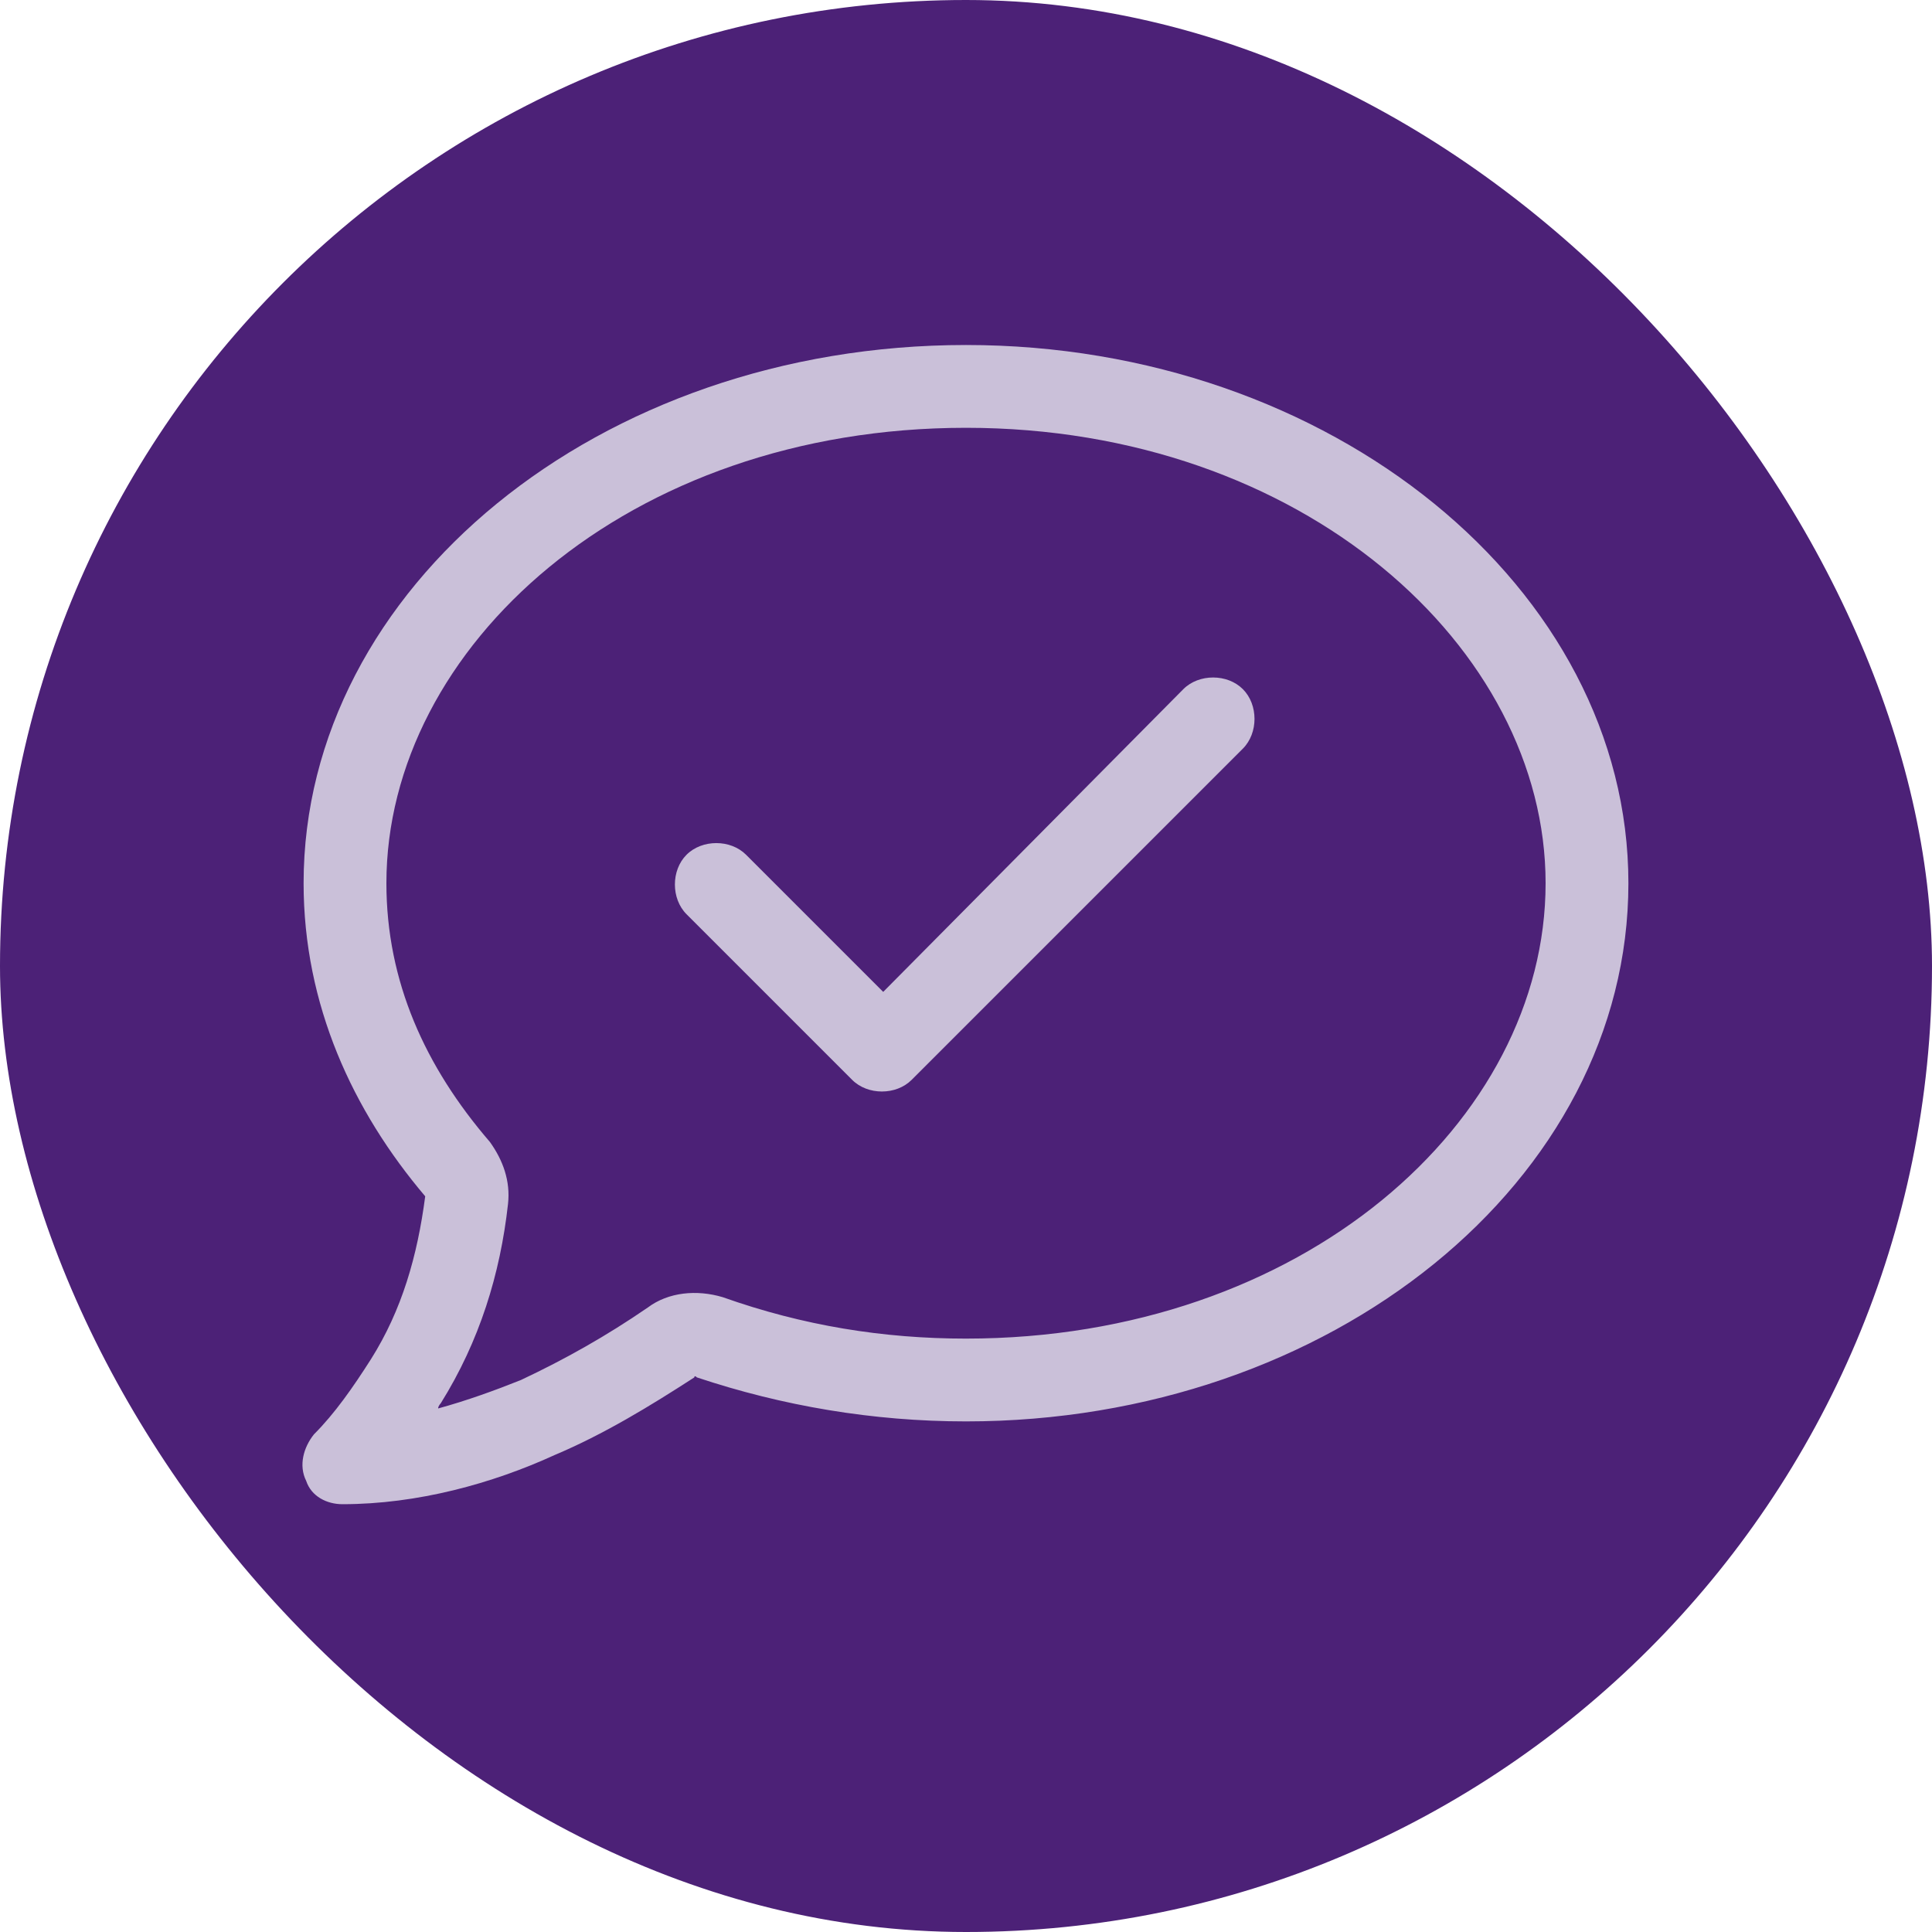
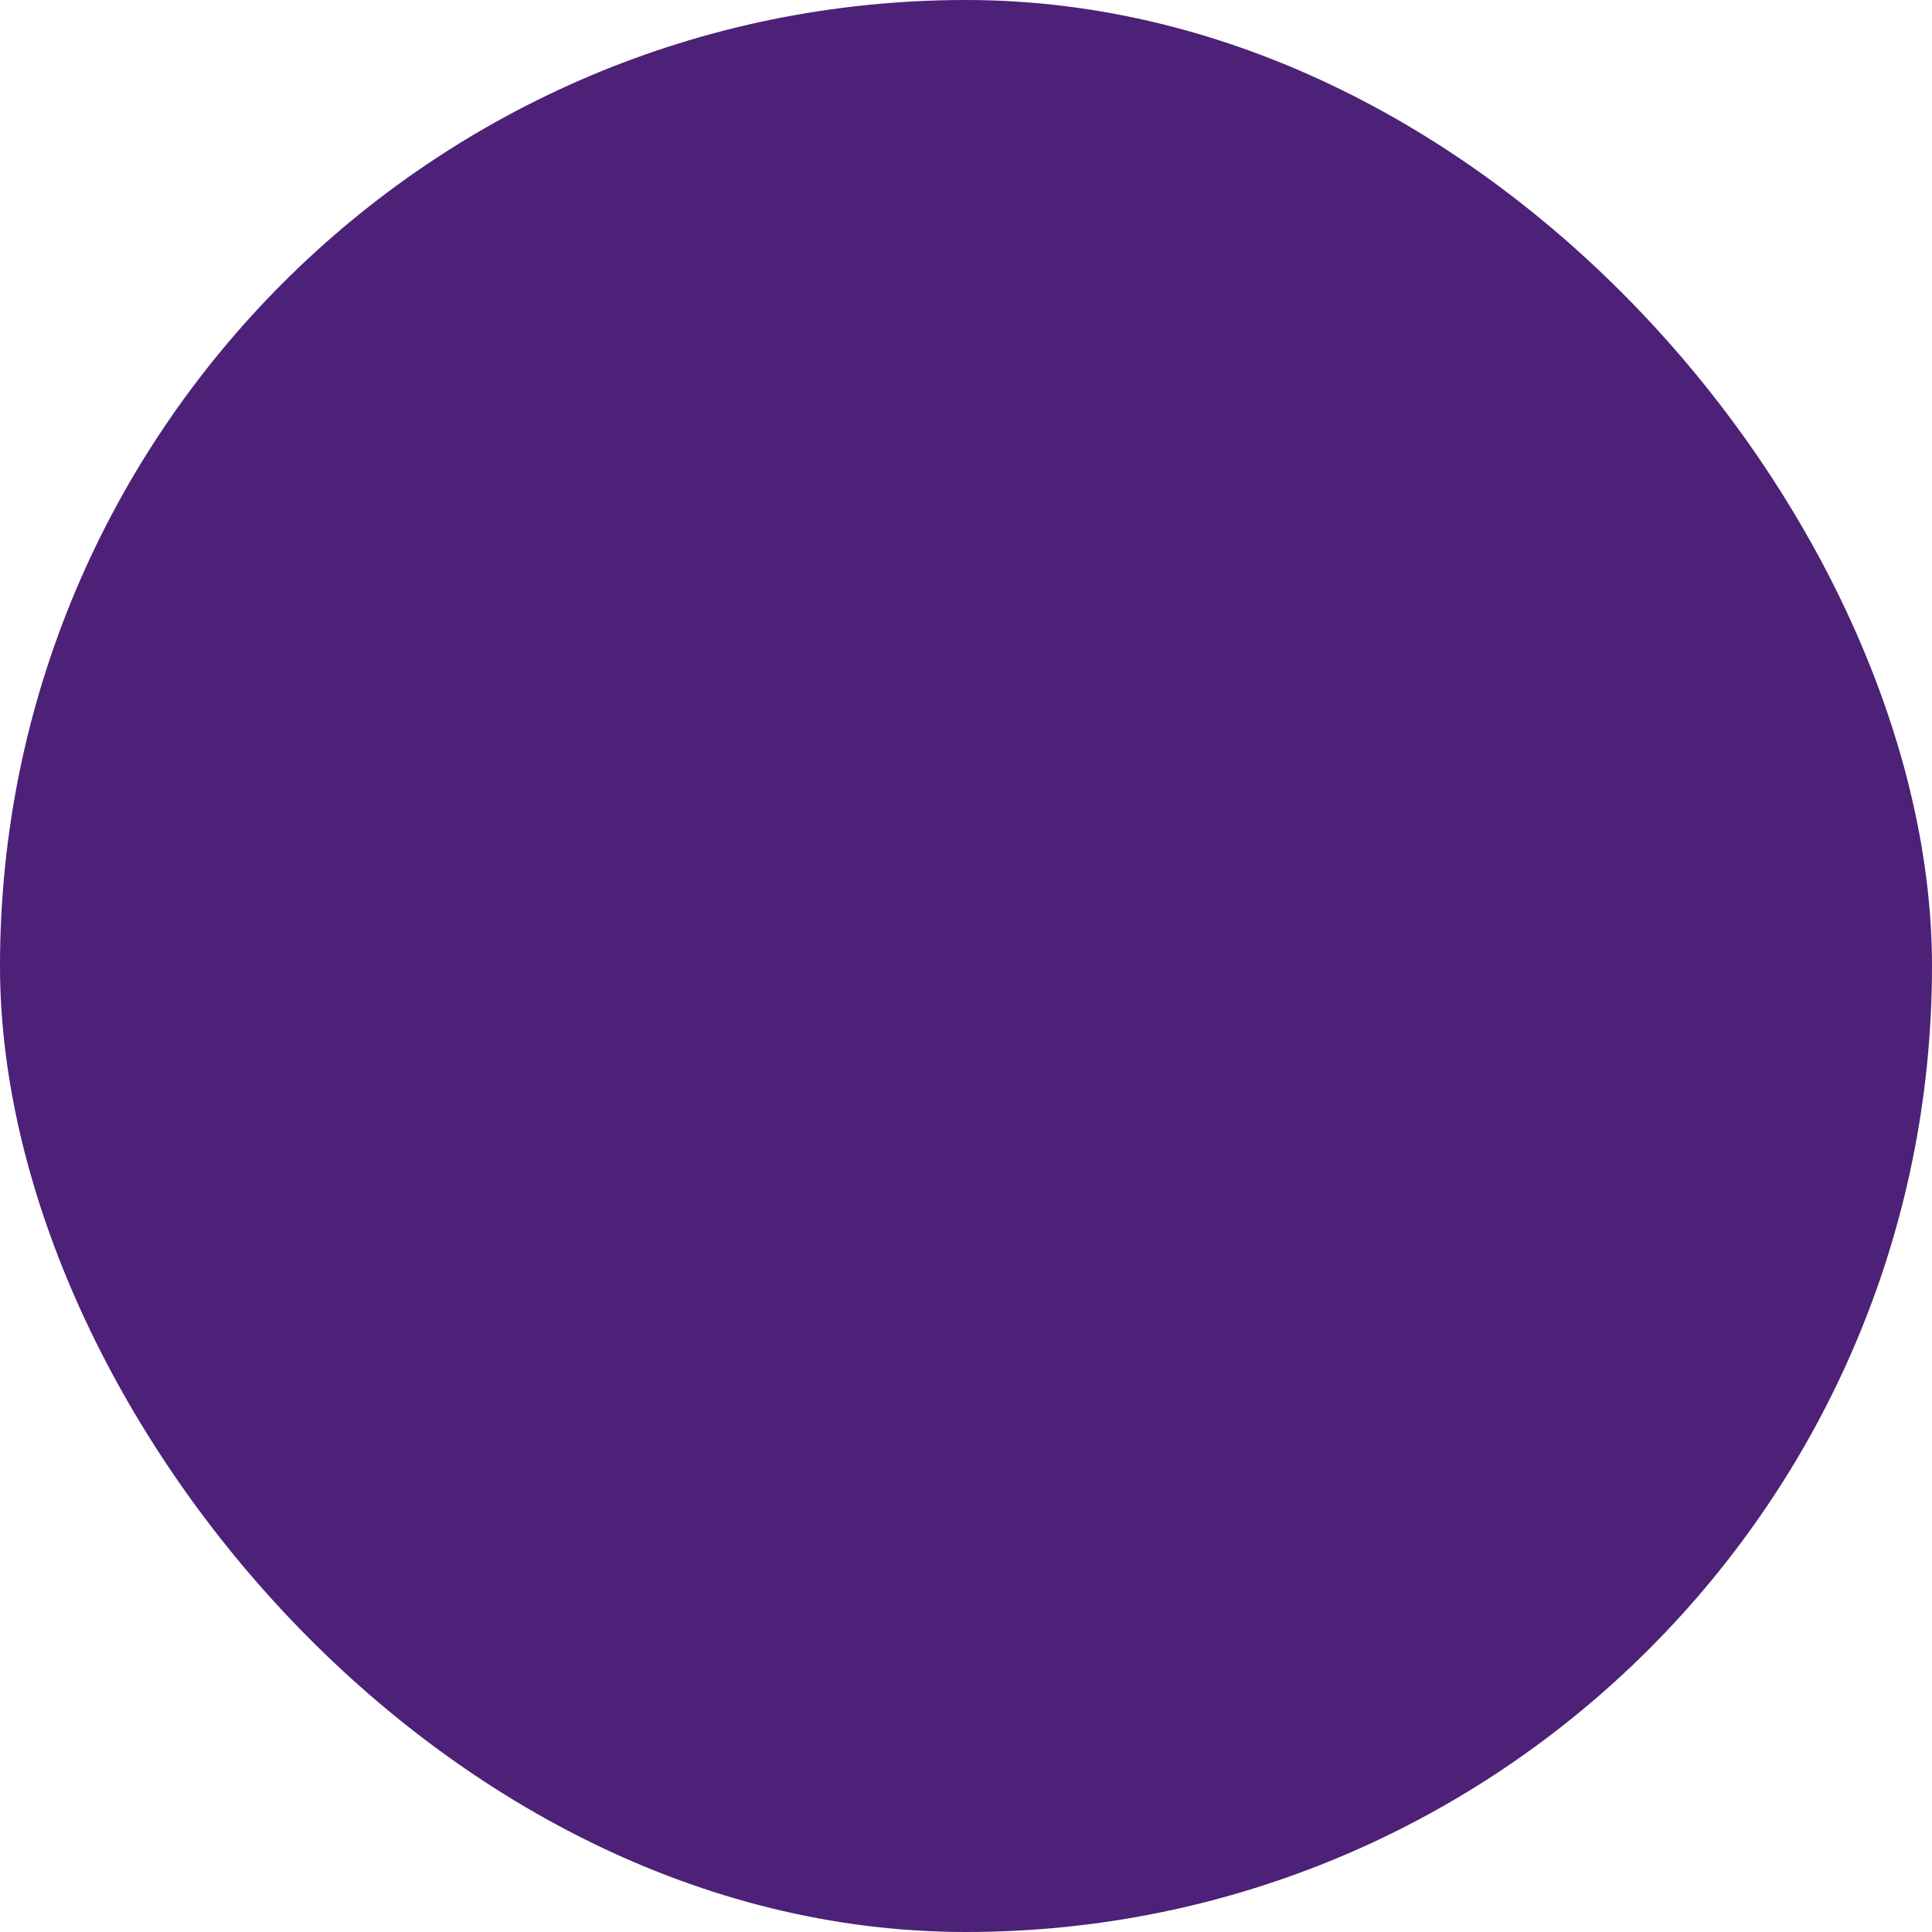
<svg xmlns="http://www.w3.org/2000/svg" width="70" height="70" viewBox="0 0 70 70" fill="none">
  <rect width="70" height="70" rx="35" fill="#4C2177" />
-   <path d="M14 32C14 35.562 15.406 38.656 17.75 41.375C18.219 42.031 18.5 42.781 18.406 43.625C18.125 46.156 17.375 48.594 15.969 50.844C15.969 50.844 15.875 50.938 15.875 51.031C16.906 50.75 17.938 50.375 18.875 50L19.531 51.312L18.875 50C20.469 49.25 21.969 48.406 23.469 47.375C24.219 46.812 25.25 46.719 26.188 47C29.094 48.031 32 48.5 35 48.5C47.188 48.5 56 40.625 56 32C56 23.469 47.188 15.5 35 15.5C22.719 15.5 14 23.469 14 32ZM35 12.5C48.219 12.5 59 21.312 59 32C59 42.781 48.219 51.5 35 51.5C31.625 51.5 28.344 50.938 25.25 49.906C25.156 49.812 25.156 49.906 25.156 49.906C23.562 50.938 21.875 51.969 20.094 52.719C17.844 53.75 15.125 54.5 12.406 54.5C11.844 54.5 11.281 54.219 11.094 53.656C10.812 53.094 11 52.438 11.375 51.969C12.125 51.219 12.781 50.281 13.438 49.25C14.562 47.469 15.125 45.5 15.406 43.344C12.781 40.25 11 36.406 11 32C11 21.312 21.688 12.5 35 12.5ZM45.031 27.125L33.031 39.125C32.469 39.688 31.438 39.688 30.875 39.125L24.875 33.125C24.312 32.562 24.312 31.531 24.875 30.969C25.438 30.406 26.469 30.406 27.031 30.969L32 35.938L42.875 24.969C43.438 24.406 44.469 24.406 45.031 24.969C45.594 25.531 45.594 26.562 45.031 27.125Z" fill="#CAC0D9" />
</svg>